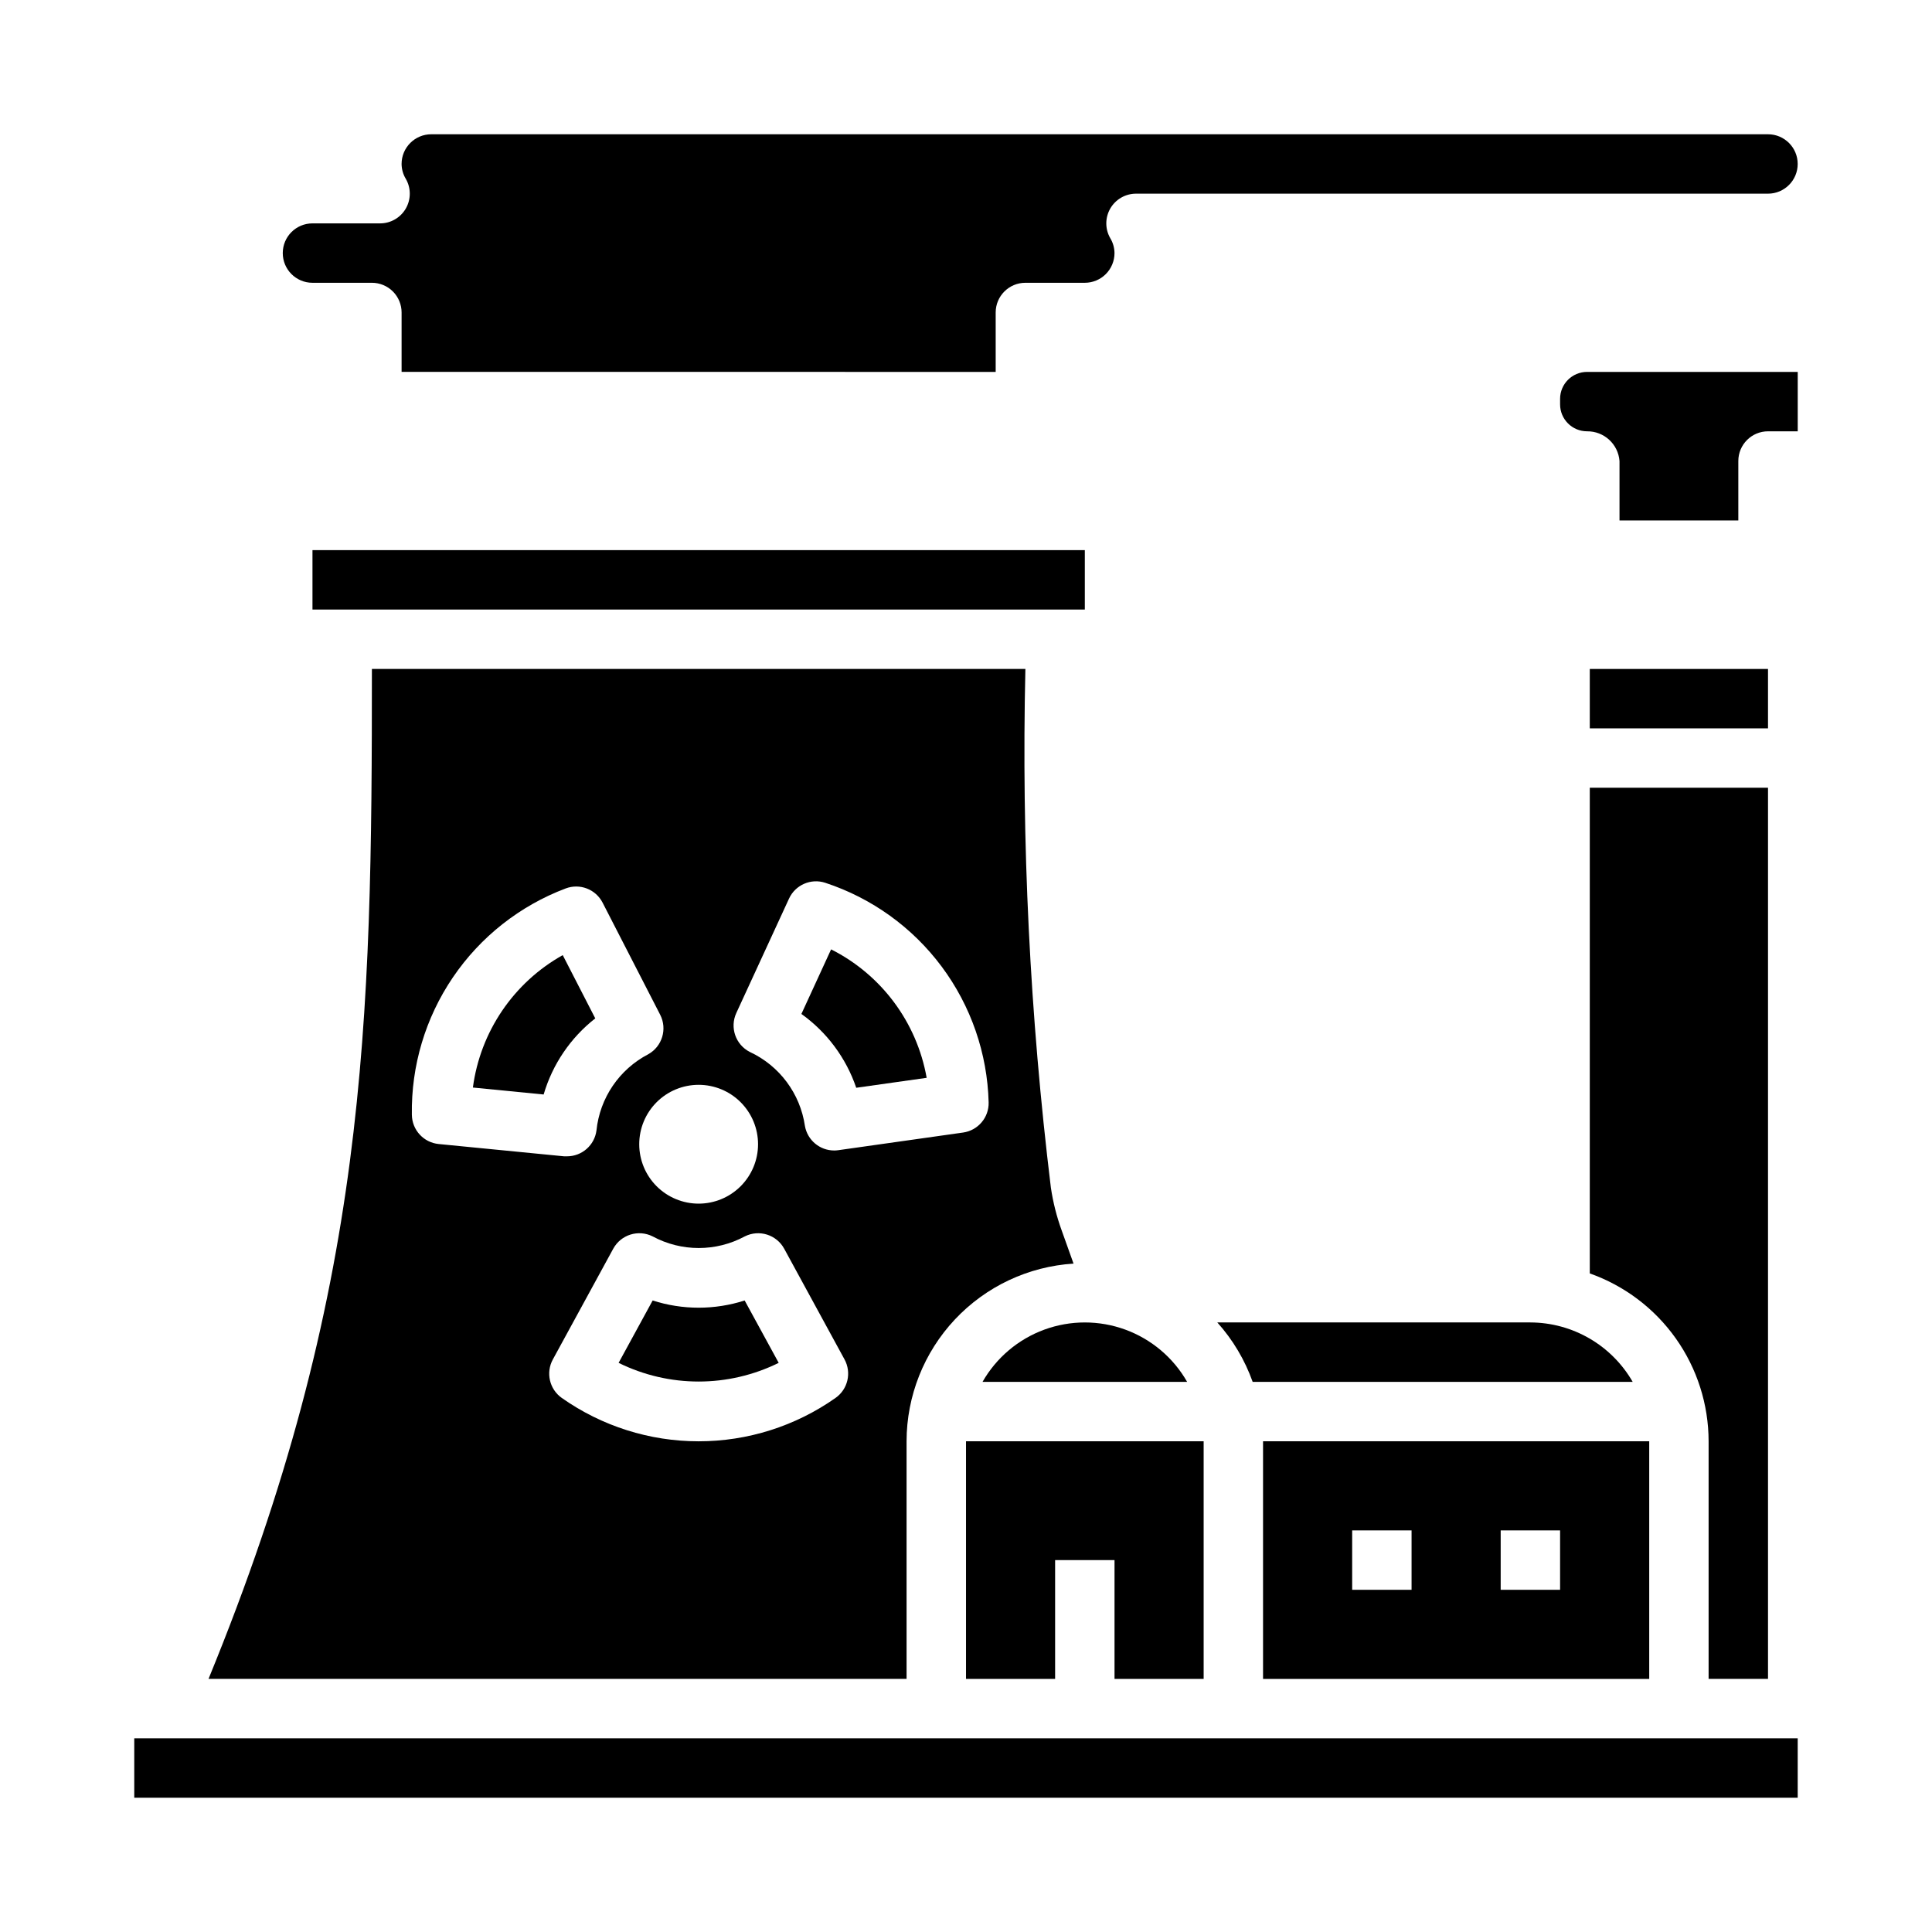
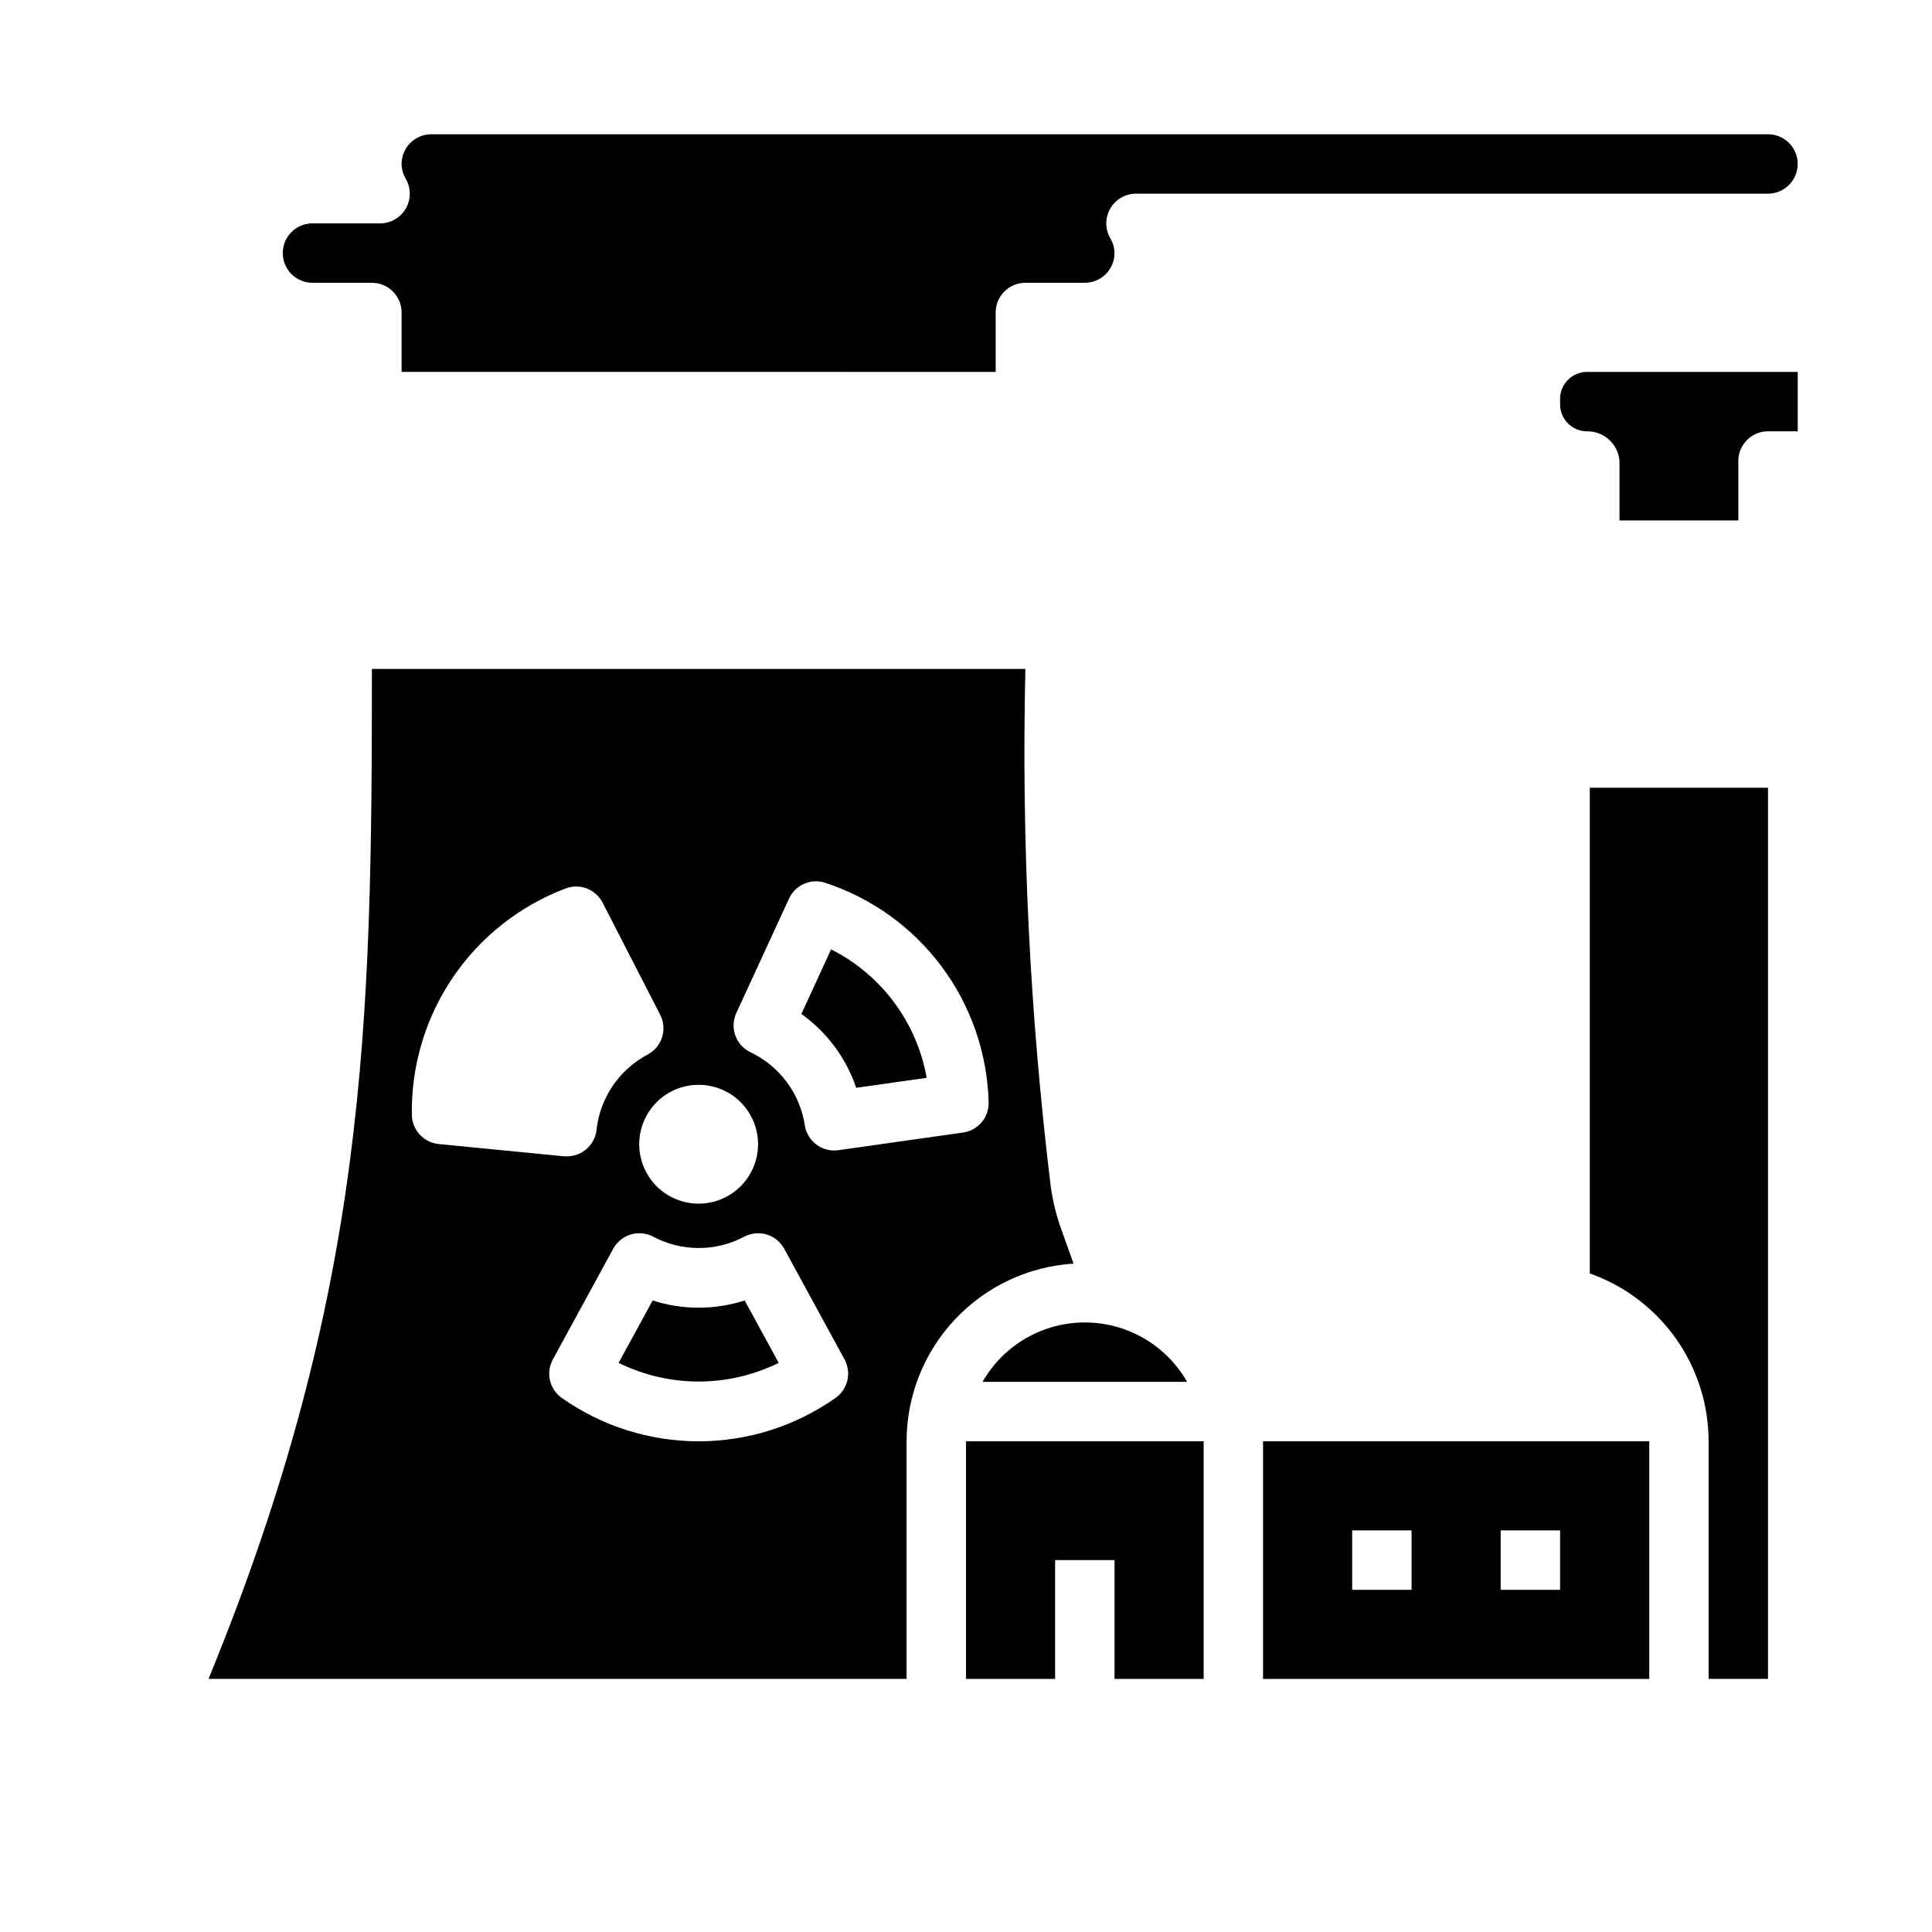
<svg xmlns="http://www.w3.org/2000/svg" fill="#000000" width="800px" height="800px" version="1.1" viewBox="144 144 512 512">
  <g>
-     <path d="m226.81 289.79v15.746h204.68v-15.746z" />
    <path d="m370.91 432.27 18.664-2.637c-2.602-14.703-11.988-27.32-25.324-34.039l-7.871 17.113c6.769 4.844 11.852 11.684 14.531 19.562z" />
-     <path d="m565.31 321.28h47.23v15.742h-47.23z" />
    <path d="m462.98 588.93v-62.977h-62.977v62.977h23.613v-31.488h15.746v31.488z" />
    <path d="m404.38 510.21h54.223c-3.652-6.406-9.461-11.312-16.387-13.848-6.926-2.531-14.523-2.531-21.449 0-6.926 2.535-12.73 7.441-16.387 13.848z" />
    <path d="m478.72 588.93h102.34v-62.977h-102.34zm62.977-39.359h15.742v15.742l-15.742 0.004zm-39.359 0h15.742v15.742l-15.742 0.004z" />
-     <path d="m466.6 494.46c4.117 4.59 7.301 9.938 9.367 15.746h100.71c-5.582-9.711-15.914-15.707-27.113-15.746z" />
-     <path d="m557.44 604.67h-377.86v15.742h440.83v-15.742z" />
    <path d="m565.31 481.47c9.199 3.254 17.164 9.277 22.805 17.242 5.637 7.961 8.672 17.477 8.684 27.234v62.977h15.742v-236.16h-47.23z" />
    <path d="m384.25 525.95c0.016-12 4.598-23.543 12.816-32.289s19.457-14.035 31.434-14.793l-3.148-8.809c-1.332-3.672-2.289-7.469-2.859-11.336-5.562-45.59-7.816-91.527-6.754-137.45h-173.18c0 94.133-1.164 164.89-43.297 267.65h184.99zm-45.121-113.49 13.973-30.324c1.672-3.633 5.805-5.434 9.602-4.188 12.34 4.055 23.121 11.82 30.871 22.238s12.09 22.98 12.426 35.961c0.102 3.996-2.816 7.434-6.777 7.988l-33.062 4.676c-0.367 0.055-0.738 0.082-1.109 0.078-3.812-0.004-7.07-2.742-7.738-6.492-1.25-8.582-6.734-15.957-14.594-19.617-3.777-1.914-5.363-6.477-3.59-10.32zm5.762 34.77c0 4.176-1.66 8.18-4.613 11.133-2.949 2.953-6.957 4.613-11.133 4.613-4.172 0-8.18-1.66-11.133-4.613-2.949-2.953-4.609-6.957-4.609-11.133s1.66-8.18 4.609-11.133c2.953-2.953 6.961-4.609 11.133-4.609 4.176 0 8.184 1.656 11.133 4.609 2.953 2.953 4.613 6.957 4.613 11.133zm-91.742-7.785c-0.211-12.98 3.59-25.711 10.887-36.453 7.297-10.738 17.73-18.961 29.875-23.547 3.746-1.414 7.957 0.207 9.785 3.769l15.258 29.699v0.004c1.934 3.766 0.543 8.387-3.148 10.461-7.691 4-12.855 11.602-13.738 20.223-0.52 3.91-3.856 6.832-7.801 6.832h-0.789l-33.234-3.258c-3.988-0.398-7.039-3.723-7.094-7.731zm112.26 75.027h0.004c-10.617 7.477-23.281 11.488-36.266 11.488-12.98 0-25.645-4.012-36.262-11.488-3.277-2.309-4.297-6.719-2.359-10.234l15.988-29.316v0.004c2.027-3.723 6.637-5.172 10.43-3.277 7.629 4.117 16.82 4.117 24.449 0 3.793-1.895 8.402-0.445 10.43 3.277l15.98 29.324v-0.004c1.926 3.523 0.895 7.926-2.391 10.227z" />
    <path d="m316.96 488.64-9.02 16.531h-0.004c13.371 6.602 29.055 6.602 42.426 0l-9.02-16.531h-0.004c-7.926 2.551-16.453 2.551-24.379 0z" />
-     <path d="m301.75 413.88-8.621-16.766h0.004c-13.027 7.289-21.852 20.297-23.812 35.094l18.75 1.844c2.34-7.988 7.125-15.043 13.68-20.172z" />
    <path d="m226.81 218.94h15.746c2.086 0 4.09 0.828 5.566 2.305 1.477 1.477 2.305 3.481 2.305 5.566v15.742l157.44 0.004v-15.746c0-4.348 3.523-7.871 7.871-7.871h15.746c2.086 0 4.09-0.828 5.566-2.305 1.473-1.477 2.305-3.481 2.305-5.566-0.016-1.391-0.398-2.75-1.117-3.938-1.406-2.434-1.406-5.434-0.004-7.867 1.406-2.434 4-3.938 6.812-3.941h167.49c4.348 0 7.871-3.523 7.871-7.871s-3.523-7.871-7.871-7.871h-354.24c-4.348 0-7.871 3.523-7.871 7.871 0.012 1.391 0.398 2.75 1.117 3.938 1.406 2.434 1.406 5.434 0.004 7.867-1.406 2.438-4 3.938-6.812 3.941h-17.926c-4.348 0-7.871 3.523-7.871 7.871 0 4.348 3.523 7.871 7.871 7.871z" />
    <path d="m557.44 249.7v1.465c0.004 3.941 3.199 7.133 7.141 7.137 4.496-0.055 8.262 3.391 8.605 7.875v15.742h31.488v-15.742c0-4.348 3.523-7.875 7.871-7.875h7.871v-15.742h-55.836c-3.941 0.004-7.137 3.199-7.141 7.141z" />
  </g>
</svg>